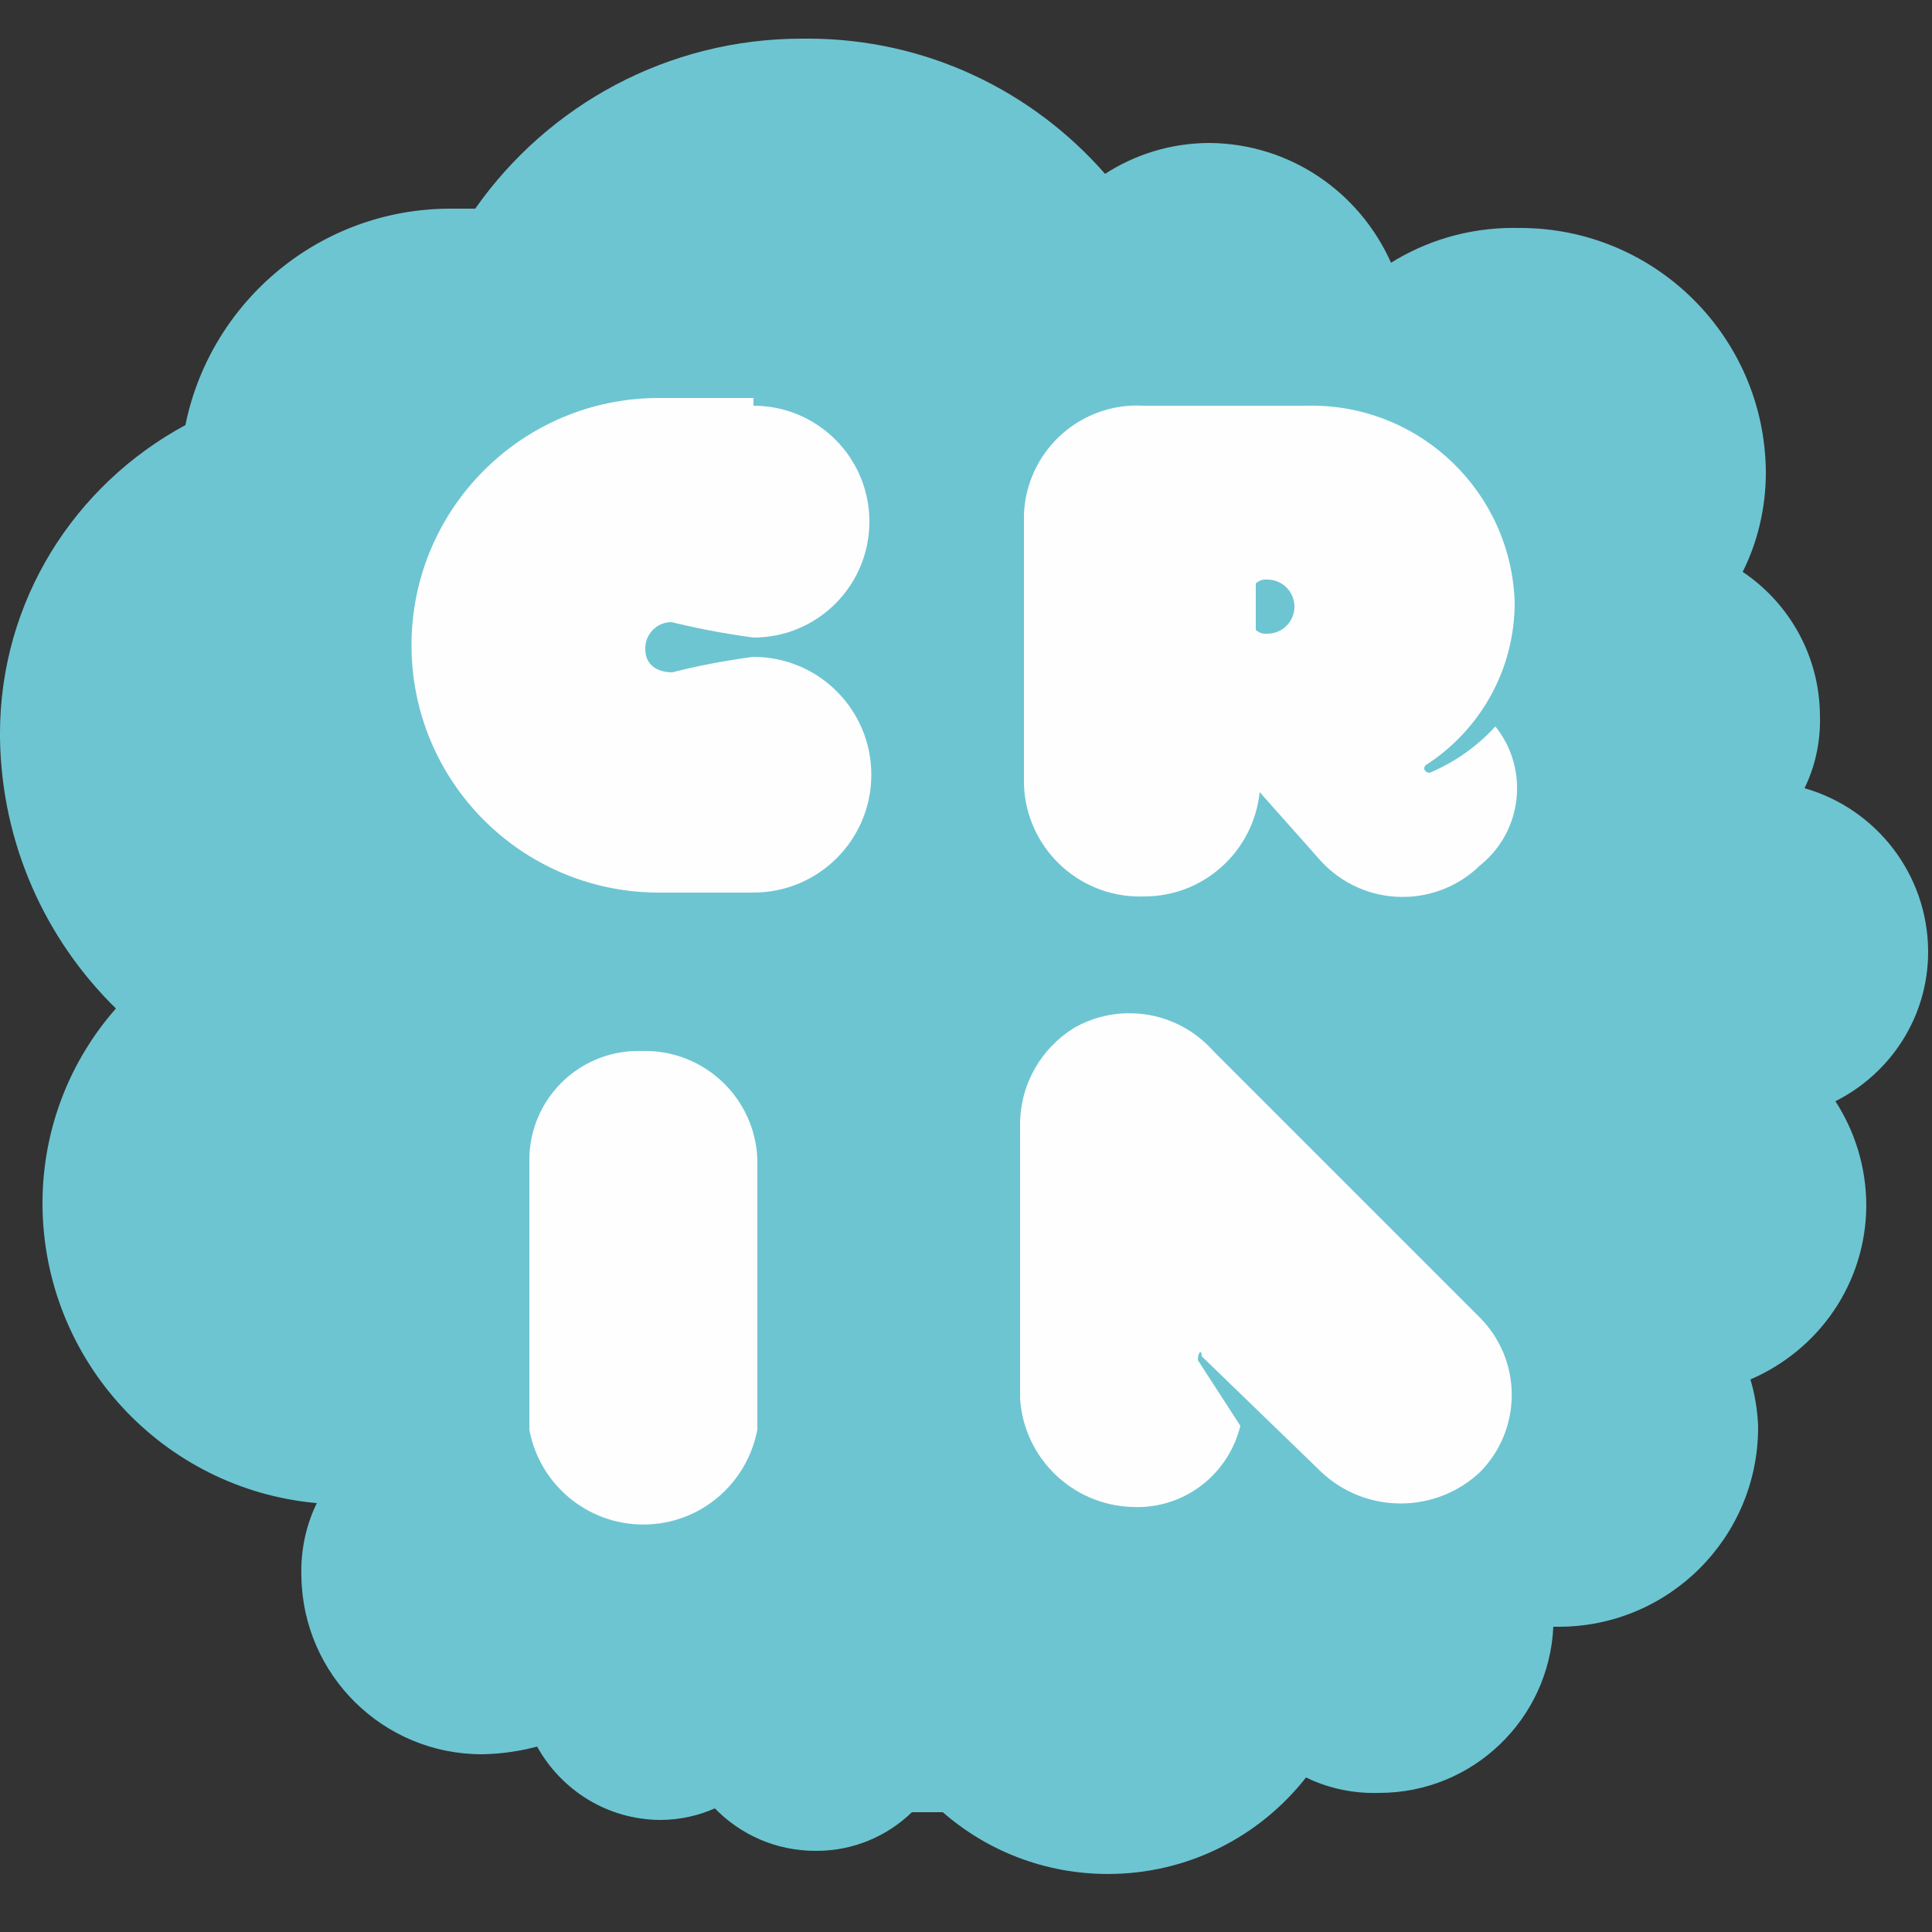
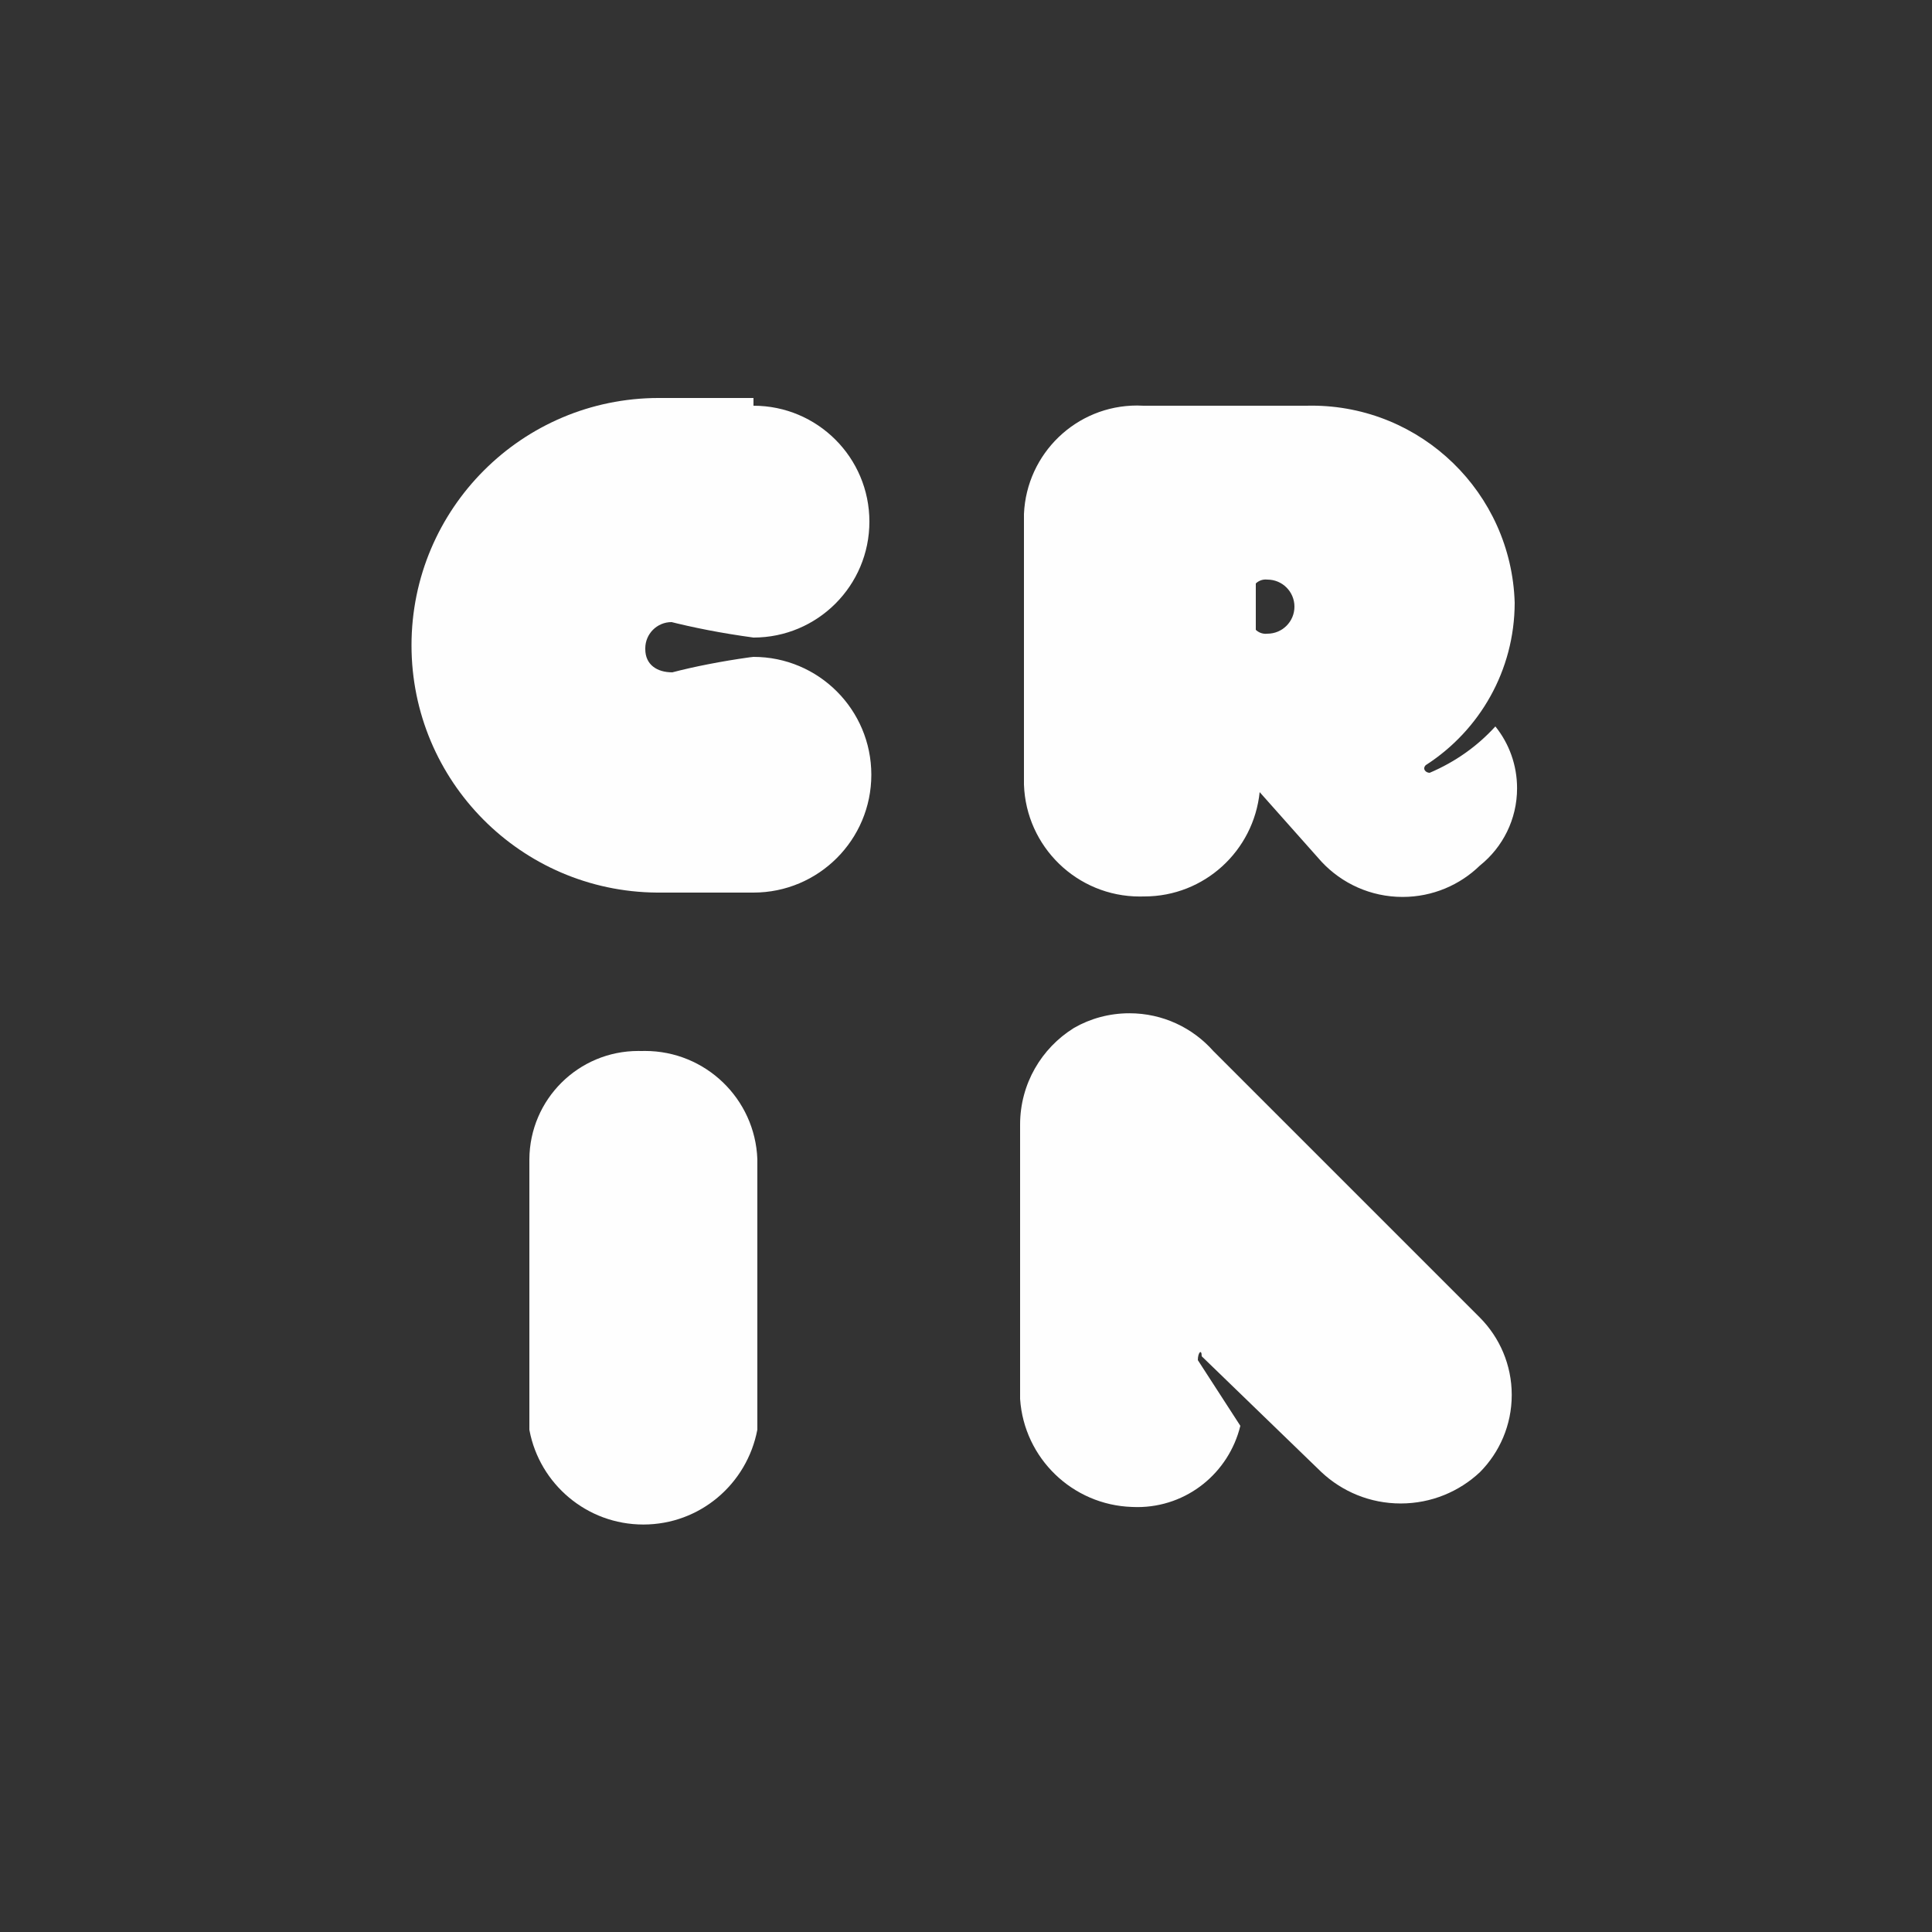
<svg xmlns="http://www.w3.org/2000/svg" version="1.1" width="1024" height="1024" viewBox="0 0 1024 1024">
  <rect x="0" y="0" width="1024" height="1024" fill="#333333" stroke="none" />
  <title />
  <g id="icomoon-ignore">
</g>
-   <path fill="#6dc5d2" d="M1021.952 503.808c-0.389-40.715-27.659-74.957-64.898-85.856l-0.638-0.16c5.199-10.549 8.24-22.964 8.24-36.089 0-0.993-0.017-1.982-0.052-2.966l0.004 0.143c-0.34-31.478-16.374-59.14-40.635-75.569l-0.325-0.207c7.751-15.392 12.289-33.546 12.289-52.759 0-0.172 0-0.344-0.001-0.515v0.027c-0.694-71.407-58.742-129.027-130.247-129.027-0.29 0-0.58 0.001-0.87 0.003h0.045c-0.834-0.020-1.816-0.032-2.801-0.032-23.991 0-46.377 6.875-65.293 18.764l0.511-0.3c-16.705-37.423-53.435-63.112-96.208-63.488h-0.048c-20.557 0.055-39.677 6.159-55.688 16.624l0.392-0.24c-38.571-44.036-94.908-71.69-157.705-71.69-0.717 0-1.433 0.004-2.149 0.011l0.109-0.001c-0.253-0.001-0.552-0.002-0.851-0.002-71.36 0-134.467 35.331-172.785 89.454l-0.443 0.66h-12.288c-0.252-0.002-0.55-0.003-0.848-0.003-69.027 0-126.66 48.785-140.3 113.757l-0.164 0.933c-58.947 31.869-98.316 93.219-98.316 163.765 0 0.747 0.004 1.492 0.013 2.237l-0.001-0.113c0.826 56.217 24.177 106.824 61.407 143.327l0.033 0.033c-24.166 27.432-38.916 63.665-38.916 103.342 0 0.389 0.001 0.777 0.004 1.165v-0.060c0.749 82.584 64.050 150.151 144.777 157.649l0.631 0.047c-5.199 10.549-8.24 22.964-8.24 36.089 0 0.993 0.017 1.982 0.052 2.966l-0.004-0.143c0.806 52.202 43.313 94.21 95.631 94.21 0.22 0 0.439-0.001 0.659-0.002h-0.034c10.29-0.23 20.134-1.711 29.52-4.295l-0.848 0.199c12.969 23.312 37.431 38.84 65.526 38.912h0.010c10.391-0.074 20.237-2.328 29.129-6.328l-0.457 0.184c13.509 13.888 32.37 22.51 53.245 22.528h0.003c0.183 0.002 0.399 0.003 0.615 0.003 19.67 0 37.515-7.811 50.603-20.501l-0.019 0.018h16.384c23.28 20.336 53.946 32.737 87.508 32.737 42.511 0 80.375-19.896 104.789-50.885l0.216-0.284c10.549 5.199 22.964 8.24 36.089 8.24 0.993 0 1.982-0.017 2.966-0.052l-0.143 0.004c49.454-0.058 89.801-38.973 92.152-87.853l0.008-0.211h2.048c0.244 0.002 0.533 0.003 0.822 0.003 58.364 0 105.677-47.313 105.677-105.677 0-0.289-0.001-0.578-0.003-0.867v0.044c-0.395-8.905-1.865-17.31-4.285-25.301l0.189 0.725c36.265-15.6 61.238-50.939 61.44-92.134v-0.026c-0.055-20.557-6.159-39.677-16.624-55.688l0.24 0.392c29.365-14.804 49.154-44.719 49.154-79.256 0-0.217-0.001-0.433-0.002-0.649v0.033z" />
  <path fill="#fefefe" d="M399.36 215.040c33.932 0 61.44 27.508 61.44 61.44v0c0 33.932-27.508 61.44-61.44 61.44v0c-16.986-2.318-31.561-5.184-45.838-8.799l2.83 0.607c-0.124-0.004-0.27-0.006-0.416-0.006-7.691 0-13.926 6.235-13.926 13.926 0 0.146 0.002 0.292 0.007 0.437l-0.001-0.021c0 8.192 6.144 12.288 14.336 12.288 11.446-3.008 26.021-5.874 40.851-7.945l2.157-0.247c34.498 0 62.464 27.966 62.464 62.464s-27.966 62.464-62.464 62.464v0h-51.2c-71.95-0.58-130.052-59.041-130.052-131.072 0-72.391 58.685-131.076 131.076-131.076 0.36 0 0.72 0.001 1.079 0.004h49.097z" />
  <path fill="#fefefe" d="M665.6 309.248v24.576c1.358 1.301 3.205 2.102 5.238 2.102 0.319 0 0.634-0.020 0.942-0.058l-0.037 0.004c7.918 0 14.336-6.418 14.336-14.336s-6.418-14.336-14.336-14.336v0c-0.272-0.035-0.586-0.054-0.906-0.054-2.034 0-3.88 0.801-5.241 2.105l0.003-0.003zM542.72 415.744v-143.36c1.409-32.021 27.711-57.448 59.952-57.448 1.244 0 2.479 0.038 3.704 0.112l-0.168-0.008h86.016c0.868-0.025 1.89-0.039 2.916-0.039 58.356 0 105.875 46.402 107.672 104.322l0.004 0.165c-0.062 35.951-18.641 67.55-46.706 85.774l-0.398 0.242c-2.048 2.048 0 4.096 2.048 4.096 13.701-5.835 25.308-14.16 34.747-24.499l0.069-0.077c7.167 8.891 11.505 20.325 11.505 32.772 0 16.527-7.647 31.267-19.595 40.877l-0.102 0.079c-10.576 10.294-25.037 16.643-40.981 16.643-16.952 0-32.228-7.176-42.956-18.657l-0.031-0.034-32.768-36.864c-3.226 31.185-29.363 55.297-61.132 55.297-0.108 0-0.216 0-0.325-0.001h0.017c-0.62 0.022-1.349 0.035-2.081 0.035-33.225 0-60.29-26.372-61.404-59.325l-0.003-0.102z" />
  <path fill="#fefefe" d="M280.576 757.76v-143.36c0.219-31.73 25.992-57.367 57.752-57.367 0.577 0 1.151 0.008 1.724 0.025l-0.084-0.002c0.562-0.019 1.222-0.030 1.885-0.030 32.133 0 58.326 25.43 59.552 57.262l0.003 0.111v143.36c-5.466 28.793-30.433 50.269-60.416 50.269s-54.95-21.477-60.355-49.886l-0.061-0.384z" />
  <path fill="#fefefe" d="M634.88 720.896l22.528 34.816c-6.096 24.894-28.214 43.076-54.579 43.076-0.972 0-1.939-0.025-2.899-0.074l0.135 0.005c-31.679-1.018-57.241-25.868-59.382-57.154l-0.010-0.19v-145.408c0.033-21.548 11.38-40.438 28.417-51.052l0.255-0.148c8.417-4.853 18.512-7.716 29.275-7.716 17.661 0 33.521 7.708 44.4 19.944l0.053 0.060 141.312 141.312c10.426 10.508 16.869 24.982 16.869 40.96s-6.443 30.452-16.872 40.964l0.004-0.004c-10.955 10.272-25.732 16.582-41.984 16.582s-31.029-6.31-42.017-16.613l0.033 0.031-63.488-61.44c0-4.096-2.048-2.048-2.048 2.048z" />
</svg>